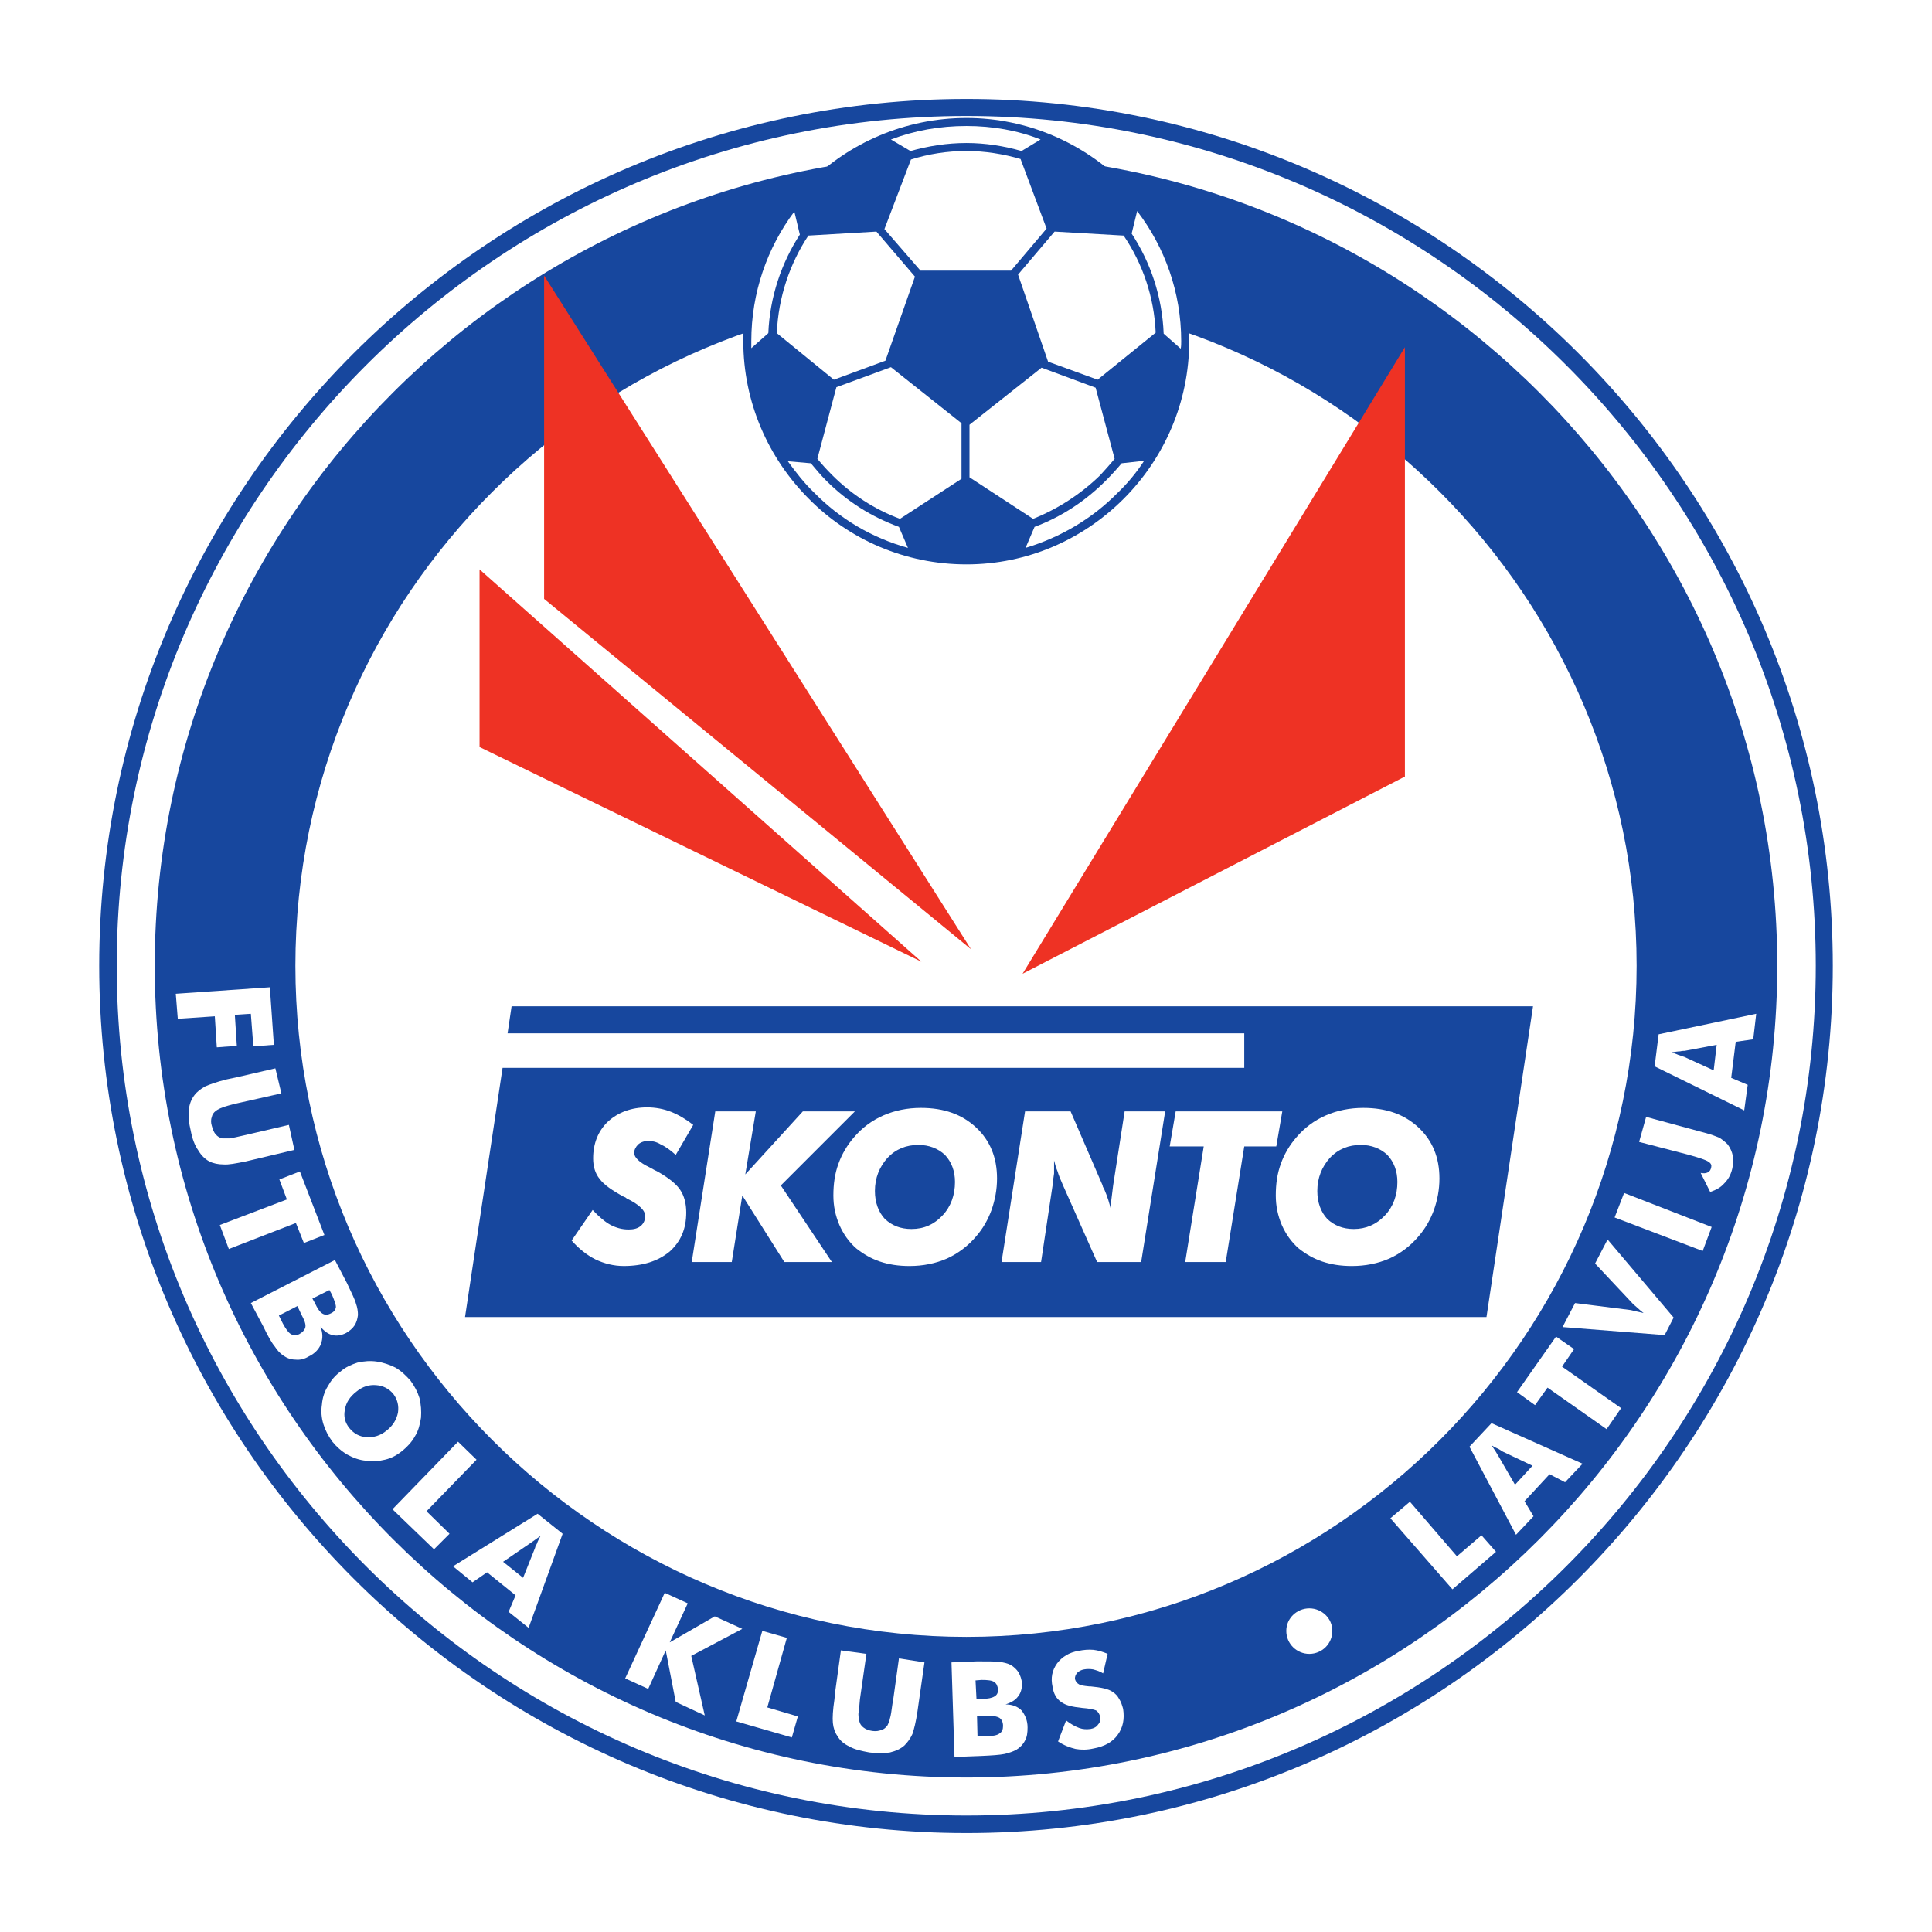
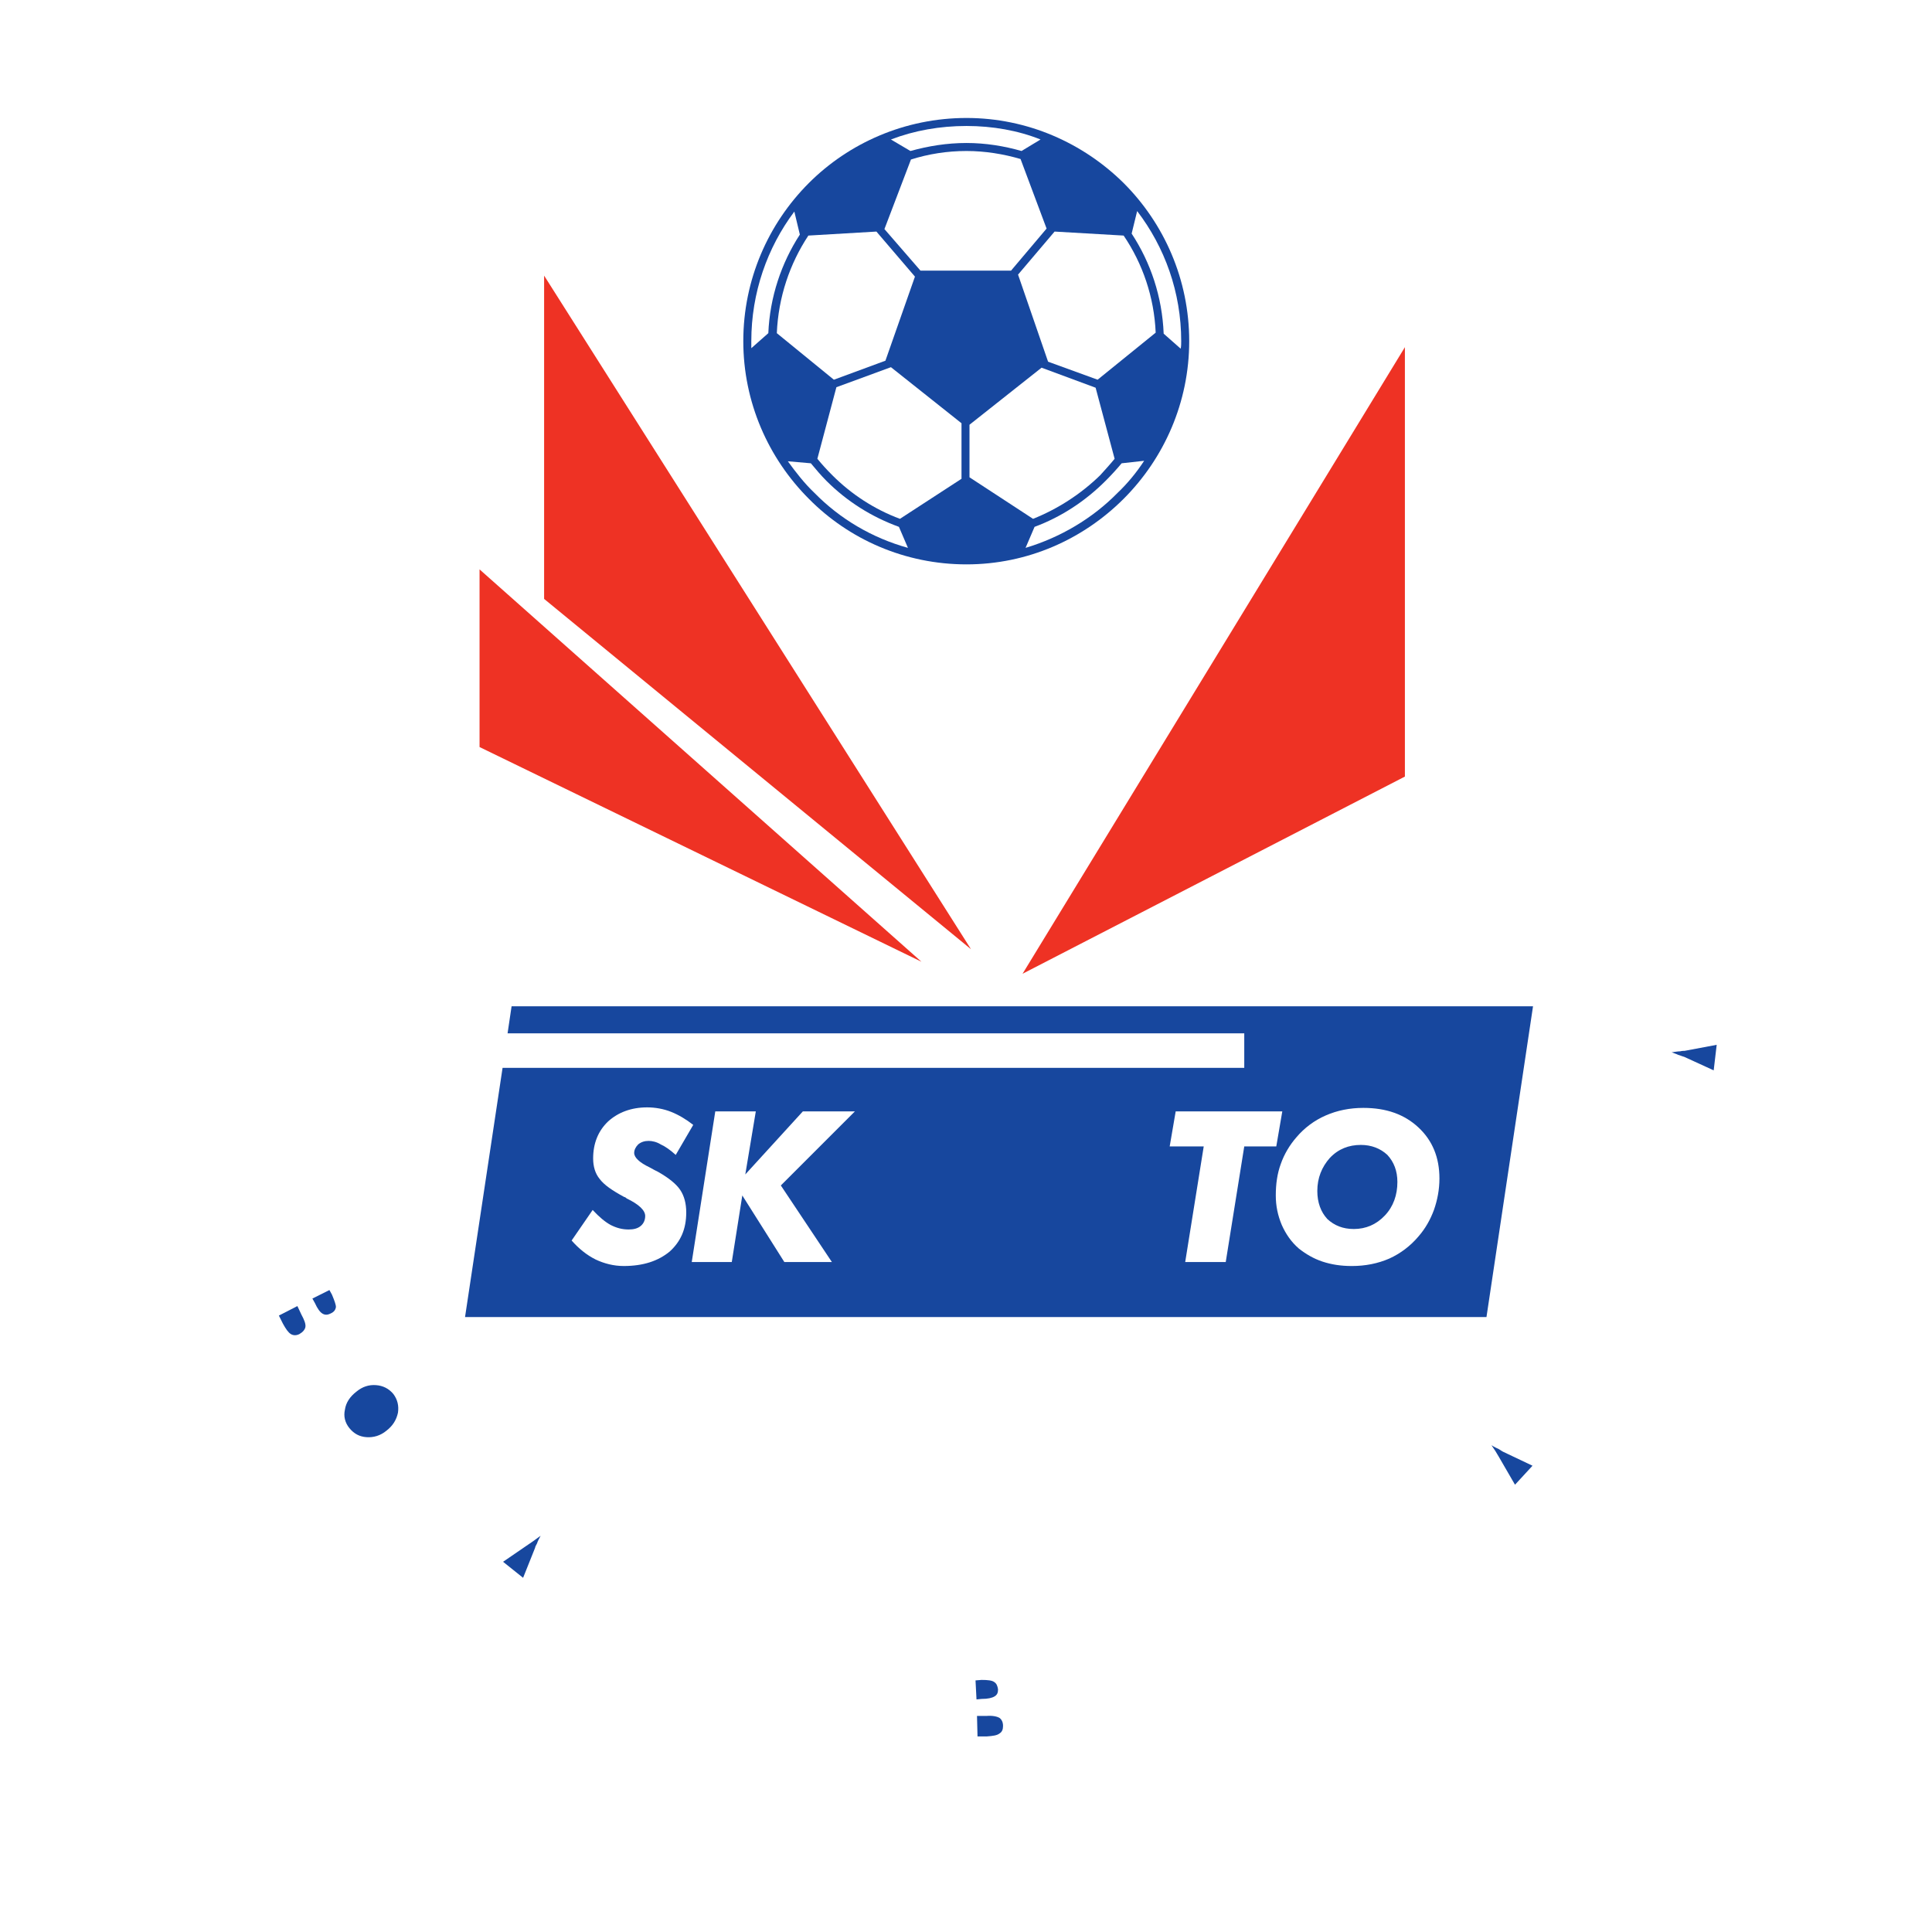
<svg xmlns="http://www.w3.org/2000/svg" version="1.0" id="Layer_1" x="0px" y="0px" width="192.756px" height="192.756px" viewBox="0 0 192.756 192.756" enable-background="new 0 0 192.756 192.756" xml:space="preserve">
  <g>
    <polygon fill-rule="evenodd" clip-rule="evenodd" fill="#FFFFFF" points="0,0 192.756,0 192.756,192.756 0,192.756 0,0  " />
-     <path fill-rule="evenodd" clip-rule="evenodd" fill="#17479E" d="M96.428,9.873c47.584,0,86.43,38.846,86.43,86.48   c0,47.685-38.846,86.53-86.43,86.53c-47.684,0-86.53-38.846-86.53-86.53C9.898,48.719,48.744,9.873,96.428,9.873L96.428,9.873z" />
-     <path fill-rule="evenodd" clip-rule="evenodd" fill="#FFFFFF" d="M96.428,11.57c46.635,0,84.732,38.098,84.732,84.783   c0,46.687-38.097,84.782-84.732,84.782c-46.736,0-84.783-38.096-84.783-84.782C11.646,49.667,49.692,11.57,96.428,11.57   L96.428,11.57z" />
-     <path fill-rule="evenodd" clip-rule="evenodd" fill="#17479E" d="M96.428,15.415c44.538,0,80.888,36.35,80.888,80.938   c0,44.589-36.351,80.989-80.888,80.989c-44.588,0-80.988-36.4-80.988-80.989C15.44,51.765,51.84,15.415,96.428,15.415   L96.428,15.415z" />
+     <path fill-rule="evenodd" clip-rule="evenodd" fill="#FFFFFF" d="M96.428,11.57c46.635,0,84.732,38.098,84.732,84.783   c0,46.687-38.097,84.782-84.732,84.782c-46.736,0-84.783-38.096-84.783-84.782L96.428,11.57z" />
    <path fill-rule="evenodd" clip-rule="evenodd" fill="#FFFFFF" d="M96.428,29.446c36.798,0,66.858,30.059,66.858,66.907   c0,36.899-30.06,66.958-66.858,66.958c-36.899,0-66.957-30.059-66.957-66.958C29.471,59.504,59.529,29.446,96.428,29.446   L96.428,29.446z" />
    <polygon fill-rule="evenodd" clip-rule="evenodd" fill="#EE3224" points="54.286,27.498 54.286,59.753 96.877,94.705    54.286,27.498  " />
    <polygon fill-rule="evenodd" clip-rule="evenodd" fill="#EE3224" points="47.845,56.808 47.845,74.533 91.934,95.953    47.845,56.808  " />
    <polygon fill-rule="evenodd" clip-rule="evenodd" fill="#EE3224" points="102.021,97.152 140.167,34.638 140.167,77.479    102.021,97.152  " />
    <polygon fill-rule="evenodd" clip-rule="evenodd" fill="#17479E" points="46.397,131.404 148.306,131.404 152.95,100.398    51.041,100.398 50.641,103.094 124.14,103.094 124.14,106.539 50.142,106.539 46.397,131.404  " />
    <path fill-rule="evenodd" clip-rule="evenodd" fill="#FFFFFF" d="M134.875,126.311c-1.099,0-2.047-0.148-2.946-0.447   c-0.898-0.301-1.647-0.75-2.347-1.299c-0.749-0.65-1.299-1.449-1.698-2.348c-0.398-0.947-0.598-1.896-0.598-2.945   c0-1.148,0.149-2.197,0.499-3.146c0.349-0.998,0.898-1.896,1.548-2.646c0.798-0.947,1.797-1.697,2.946-2.195   c1.147-0.5,2.396-0.75,3.744-0.75c2.297,0,4.095,0.648,5.492,1.947c1.398,1.299,2.098,2.996,2.098,5.094   c0,1.098-0.2,2.146-0.55,3.145c-0.35,0.949-0.85,1.848-1.548,2.646c-0.799,0.949-1.798,1.697-2.896,2.197   C137.472,126.062,136.223,126.311,134.875,126.311L134.875,126.311z" />
    <path fill-rule="evenodd" clip-rule="evenodd" fill="#17479E" d="M135.773,114.229c-1.198,0-2.246,0.398-3.096,1.299   c-0.799,0.898-1.248,1.996-1.248,3.295c0,1.148,0.35,2.096,0.998,2.797c0.699,0.648,1.548,0.998,2.646,0.998   c1.198,0,2.247-0.449,3.096-1.348c0.85-0.9,1.249-2.049,1.249-3.346c0-1.1-0.35-1.998-0.999-2.697   C137.722,114.578,136.822,114.229,135.773,114.229L135.773,114.229z" />
    <polygon fill-rule="evenodd" clip-rule="evenodd" fill="#FFFFFF" points="118.248,125.912 120.096,114.379 116.7,114.379    117.299,110.883 127.935,110.883 127.335,114.379 124.14,114.379 122.292,125.912 118.248,125.912  " />
-     <path fill-rule="evenodd" clip-rule="evenodd" fill="#FFFFFF" d="M99.923,125.912l2.347-15.029h4.544l3.196,7.391   c0,0.1,0.05,0.199,0.149,0.35c0.35,0.799,0.549,1.496,0.699,2.146v-0.4c0-0.25,0-0.598,0.05-0.898c0.05-0.35,0.1-0.75,0.149-1.197   l1.148-7.391h4.044l-2.396,15.029h-4.394l-3.396-7.639c-0.249-0.551-0.449-1.049-0.549-1.398c-0.15-0.35-0.25-0.699-0.35-1.1v0.449   c0,0.25,0,0.549,0,0.85c-0.05,0.301-0.1,0.699-0.15,1.199l-1.147,7.639H99.923L99.923,125.912z" />
-     <path fill-rule="evenodd" clip-rule="evenodd" fill="#FFFFFF" d="M90.736,126.311c-1.099,0-2.048-0.148-2.946-0.447   c-0.899-0.301-1.648-0.75-2.347-1.299c-0.749-0.65-1.298-1.449-1.697-2.348c-0.4-0.947-0.6-1.896-0.6-2.945   c0-1.148,0.15-2.197,0.5-3.146c0.35-0.998,0.899-1.896,1.548-2.646c0.799-0.947,1.798-1.697,2.946-2.195   c1.148-0.5,2.397-0.75,3.745-0.75c2.296,0,4.094,0.648,5.492,1.947c1.397,1.299,2.097,2.996,2.097,5.094   c0,1.098-0.199,2.146-0.549,3.145c-0.35,0.949-0.849,1.848-1.548,2.646c-0.799,0.949-1.798,1.697-2.896,2.197   C93.333,126.062,92.084,126.311,90.736,126.311L90.736,126.311z" />
    <path fill-rule="evenodd" clip-rule="evenodd" fill="#17479E" d="M91.635,114.229c-1.199,0-2.247,0.398-3.096,1.299   c-0.799,0.898-1.248,1.996-1.248,3.295c0,1.148,0.349,2.096,0.998,2.797c0.699,0.648,1.548,0.998,2.646,0.998   c1.249,0,2.248-0.449,3.096-1.348c0.849-0.9,1.248-2.049,1.248-3.346c0-1.1-0.35-1.998-0.998-2.697   C93.582,114.578,92.684,114.229,91.635,114.229L91.635,114.229z" />
    <polygon fill-rule="evenodd" clip-rule="evenodd" fill="#FFFFFF" points="69.016,125.912 71.363,110.883 75.407,110.883    74.358,117.174 80.101,110.883 85.294,110.883 77.904,118.273 82.997,125.912 78.253,125.912 74.06,119.271 73.01,125.912    69.016,125.912  " />
    <path fill-rule="evenodd" clip-rule="evenodd" fill="#FFFFFF" d="M59.13,120.719c0.648,0.699,1.248,1.199,1.797,1.498   c0.599,0.301,1.148,0.449,1.797,0.449c0.5,0,0.899-0.1,1.198-0.35c0.3-0.25,0.449-0.6,0.449-0.998c0-0.549-0.599-1.148-1.847-1.748   c-0.1-0.1-0.2-0.148-0.25-0.148c-1.199-0.65-1.997-1.199-2.447-1.799c-0.449-0.549-0.649-1.248-0.649-2.047   c0-1.498,0.499-2.746,1.498-3.695c0.998-0.898,2.296-1.398,3.895-1.398c0.799,0,1.647,0.15,2.396,0.451   c0.749,0.299,1.498,0.748,2.197,1.297l-1.747,2.996c-0.549-0.5-1.048-0.848-1.498-1.049c-0.399-0.248-0.849-0.35-1.198-0.35   c-0.4,0-0.75,0.102-1.049,0.35c-0.249,0.25-0.4,0.549-0.4,0.85c0,0.449,0.5,0.947,1.548,1.447c0.35,0.201,0.649,0.35,0.849,0.449   c1.049,0.6,1.798,1.199,2.197,1.797c0.399,0.6,0.6,1.35,0.6,2.248c0,1.648-0.549,2.896-1.648,3.895   c-1.148,0.949-2.646,1.447-4.593,1.447c-0.998,0-1.947-0.248-2.796-0.648c-0.899-0.449-1.697-1.098-2.397-1.896L59.13,120.719   L59.13,120.719z" />
    <polygon fill-rule="evenodd" clip-rule="evenodd" fill="#FFFFFF" points="174.021,110.783 165.083,106.389 165.482,103.193    175.219,101.146 174.92,103.691 173.172,103.943 172.723,107.537 174.37,108.236 174.021,110.783  " />
    <path fill-rule="evenodd" clip-rule="evenodd" fill="#FFFFFF" d="M163.535,113.93l0.698-2.498l5.893,1.598   c0.6,0.15,1.099,0.35,1.448,0.5c0.3,0.199,0.55,0.4,0.799,0.648c0.25,0.35,0.449,0.75,0.499,1.148c0.101,0.4,0.05,0.85-0.05,1.299   c-0.149,0.6-0.399,1.049-0.799,1.447c-0.35,0.4-0.799,0.648-1.397,0.85l-0.949-1.896c0.3,0.049,0.499,0.049,0.698-0.051   c0.2-0.1,0.3-0.25,0.351-0.5c0.05-0.199,0-0.398-0.25-0.549c-0.25-0.199-0.899-0.398-1.947-0.699L163.535,113.93L163.535,113.93z" />
    <polygon fill-rule="evenodd" clip-rule="evenodd" fill="#FFFFFF" points="169.877,124.812 161.089,121.467 162.037,119.021    170.775,122.416 169.877,124.812  " />
    <path fill-rule="evenodd" clip-rule="evenodd" fill="#FFFFFF" d="M166.081,133.203l-10.186-0.801l1.248-2.396l5.543,0.699   c0.05,0,0.2,0.051,0.399,0.1c0.249,0.051,0.499,0.1,0.898,0.199c-0.249-0.199-0.449-0.35-0.649-0.549   c-0.149-0.148-0.299-0.25-0.35-0.299l-3.845-4.094l1.249-2.398l6.591,7.789L166.081,133.203L166.081,133.203z" />
    <polygon fill-rule="evenodd" clip-rule="evenodd" fill="#FFFFFF" points="160.29,142.588 154.397,138.445 153.149,140.191    151.353,138.895 155.246,133.352 157.045,134.6 155.846,136.348 161.738,140.492 160.29,142.588  " />
    <polygon fill-rule="evenodd" clip-rule="evenodd" fill="#FFFFFF" points="151.252,153.125 146.608,144.336 148.806,141.99    157.893,146.035 156.146,147.883 154.598,147.082 152.102,149.779 153,151.277 151.252,153.125  " />
    <polygon fill-rule="evenodd" clip-rule="evenodd" fill="#FFFFFF" points="144.911,158.566 138.719,151.477 140.667,149.828    145.36,155.271 147.807,153.174 149.255,154.822 144.911,158.566  " />
    <path fill-rule="evenodd" clip-rule="evenodd" fill="#FFFFFF" d="M106.365,171.648c0.448,0.35,0.897,0.6,1.298,0.75   c0.398,0.148,0.749,0.148,1.147,0.1c0.3-0.051,0.6-0.199,0.749-0.449c0.2-0.201,0.25-0.451,0.2-0.75s-0.2-0.5-0.4-0.648   c-0.249-0.1-0.698-0.199-1.397-0.25c-0.948-0.1-1.647-0.25-2.097-0.6c-0.45-0.299-0.749-0.799-0.85-1.498   c-0.199-0.898-0.05-1.646,0.45-2.346c0.499-0.648,1.198-1.1,2.146-1.248c0.499-0.102,0.999-0.15,1.498-0.102   c0.449,0.051,0.949,0.201,1.398,0.4l-0.449,1.947c-0.3-0.199-0.649-0.299-0.999-0.398c-0.3-0.051-0.6-0.051-0.898,0   c-0.3,0.049-0.55,0.199-0.699,0.35c-0.149,0.199-0.25,0.398-0.2,0.648c0.051,0.199,0.2,0.398,0.4,0.498   c0.149,0.102,0.499,0.15,0.998,0.201c0.05,0,0.1,0,0.149,0c1.05,0.1,1.798,0.248,2.197,0.549c0.25,0.15,0.499,0.398,0.649,0.699   c0.199,0.299,0.3,0.648,0.399,0.998c0.149,0.998,0,1.848-0.55,2.596c-0.499,0.699-1.298,1.15-2.396,1.35   c-0.649,0.148-1.248,0.148-1.797,0.049c-0.6-0.148-1.148-0.35-1.748-0.748L106.365,171.648L106.365,171.648z" />
    <path fill-rule="evenodd" clip-rule="evenodd" fill="#FFFFFF" d="M95.229,175.293l-0.299-9.436l2.546-0.102   c1.048,0,1.798,0,2.247,0.051c0.399,0.051,0.799,0.15,1.099,0.299c0.35,0.201,0.6,0.451,0.799,0.75   c0.199,0.35,0.299,0.699,0.35,1.098c0,0.549-0.15,1-0.399,1.299c-0.25,0.35-0.649,0.6-1.249,0.799c0.649,0,1.198,0.199,1.598,0.6   c0.35,0.449,0.6,0.998,0.6,1.697c0,0.5-0.05,0.949-0.25,1.299c-0.199,0.398-0.499,0.699-0.898,0.947   c-0.299,0.15-0.698,0.301-1.148,0.4c-0.499,0.1-1.248,0.15-2.347,0.199L95.229,175.293L95.229,175.293z" />
    <path fill-rule="evenodd" clip-rule="evenodd" fill="#FFFFFF" d="M83.896,164.658l2.546,0.35l-0.649,4.543   c-0.05,0.699-0.1,1.148-0.15,1.449c0,0.299,0.05,0.549,0.1,0.748c0.05,0.25,0.2,0.449,0.399,0.6c0.25,0.199,0.55,0.299,0.899,0.35   c0.35,0.049,0.649,0,0.899-0.1c0.25-0.051,0.45-0.25,0.599-0.451c0.1-0.199,0.2-0.398,0.249-0.697   c0.101-0.299,0.151-0.75,0.25-1.449l0.101-0.598l0.549-3.945l2.546,0.4l-0.699,4.893c-0.15,1.049-0.35,1.797-0.5,2.246   c-0.199,0.449-0.499,0.85-0.799,1.148c-0.399,0.35-0.849,0.549-1.448,0.699c-0.599,0.1-1.248,0.1-2.046,0   c-0.799-0.15-1.498-0.299-1.997-0.598c-0.55-0.252-0.949-0.6-1.199-1.049c-0.25-0.35-0.4-0.799-0.45-1.299   c-0.049-0.5,0-1.299,0.15-2.297l0.099-0.949L83.896,164.658L83.896,164.658z" />
    <polygon fill-rule="evenodd" clip-rule="evenodd" fill="#FFFFFF" points="73.46,171.748 76.056,162.711 78.503,163.41    76.555,170.35 79.602,171.25 79.003,173.346 73.46,171.748  " />
    <polygon fill-rule="evenodd" clip-rule="evenodd" fill="#FFFFFF" points="62.375,167.455 66.32,158.916 68.616,159.965    66.819,163.859 71.313,161.264 74.06,162.512 68.966,165.207 70.314,171.15 67.418,169.801 66.42,164.658 64.672,168.502    62.375,167.455  " />
    <polygon fill-rule="evenodd" clip-rule="evenodd" fill="#FFFFFF" points="45.199,156.27 53.637,151.027 56.134,153.025    52.739,162.41 50.742,160.814 51.44,159.166 48.594,156.869 47.146,157.867 45.199,156.27  " />
    <path fill-rule="evenodd" clip-rule="evenodd" fill="#17479E" d="M50.192,155.82l1.997,1.598l1.198-2.996   c0-0.1,0.1-0.25,0.199-0.449c0.05-0.199,0.2-0.449,0.35-0.748c-0.2,0.15-0.4,0.299-0.549,0.398c-0.2,0.15-0.35,0.25-0.5,0.35   L50.192,155.82L50.192,155.82z" />
    <polygon fill-rule="evenodd" clip-rule="evenodd" fill="#FFFFFF" points="39.157,150.578 45.698,143.838 47.546,145.635    42.552,150.777 44.85,153.025 43.302,154.572 39.157,150.578  " />
-     <path fill-rule="evenodd" clip-rule="evenodd" fill="#FFFFFF" d="M40.156,144.736c-0.549,0.449-1.099,0.748-1.747,0.898   c-0.6,0.15-1.249,0.199-1.898,0.1c-0.649-0.049-1.298-0.299-1.848-0.6c-0.598-0.35-1.098-0.799-1.498-1.297   c-0.399-0.549-0.699-1.1-0.899-1.748c-0.2-0.648-0.249-1.299-0.149-1.947c0.05-0.65,0.25-1.299,0.599-1.848   c0.299-0.549,0.699-1.049,1.248-1.447c0.499-0.451,1.099-0.699,1.698-0.898c0.649-0.15,1.298-0.201,1.947-0.102   c0.649,0.102,1.248,0.301,1.848,0.6c0.599,0.35,1.048,0.799,1.498,1.299c0.399,0.549,0.699,1.098,0.898,1.746   c0.15,0.65,0.2,1.299,0.15,1.949c-0.1,0.648-0.25,1.297-0.599,1.848C41.104,143.838,40.656,144.336,40.156,144.736L40.156,144.736z   " />
    <path fill-rule="evenodd" clip-rule="evenodd" fill="#FFFFFF" d="M25.027,130.006l8.388-4.293l1.199,2.297   c0.449,0.947,0.798,1.646,0.899,2.047c0.149,0.398,0.2,0.799,0.2,1.148c-0.05,0.398-0.15,0.748-0.35,1.049   c-0.2,0.299-0.5,0.549-0.849,0.748c-0.499,0.25-0.949,0.299-1.348,0.201c-0.399-0.102-0.799-0.352-1.198-0.85   c0.25,0.648,0.25,1.197,0.05,1.748c-0.2,0.498-0.6,0.947-1.248,1.248c-0.4,0.248-0.85,0.35-1.298,0.299   c-0.45,0-0.85-0.15-1.199-0.4c-0.299-0.199-0.6-0.498-0.849-0.898c-0.3-0.35-0.699-1.049-1.148-1.996L25.027,130.006   L25.027,130.006z" />
    <path fill-rule="evenodd" clip-rule="evenodd" fill="#17479E" d="M31.168,129.557l0.25,0.449c0.25,0.551,0.499,0.898,0.749,1.049   s0.5,0.15,0.799,0c0.35-0.15,0.499-0.35,0.549-0.648c0-0.25-0.151-0.65-0.399-1.248l-0.25-0.449L31.168,129.557L31.168,129.557z" />
    <polygon fill-rule="evenodd" clip-rule="evenodd" fill="#FFFFFF" points="21.932,122.217 28.622,119.67 27.873,117.674    29.92,116.875 32.367,123.215 30.319,124.016 29.521,122.018 22.83,124.613 21.932,122.217  " />
    <path fill-rule="evenodd" clip-rule="evenodd" fill="#FFFFFF" d="M27.474,106.588l0.599,2.498l-4.443,0.998   c-0.649,0.15-1.148,0.299-1.398,0.398c-0.299,0.102-0.5,0.201-0.699,0.35c-0.2,0.15-0.35,0.35-0.4,0.6c-0.1,0.25-0.1,0.6,0,0.898   c0.1,0.35,0.2,0.65,0.4,0.85c0.149,0.199,0.399,0.35,0.648,0.398c0.2,0,0.45,0,0.749,0c0.3-0.049,0.749-0.148,1.398-0.299   l0.649-0.15l3.845-0.898l0.549,2.496l-4.843,1.148c-0.999,0.201-1.748,0.35-2.247,0.301c-0.5,0-0.999-0.1-1.398-0.301   c-0.45-0.248-0.799-0.598-1.099-1.098c-0.349-0.498-0.599-1.148-0.749-1.947c-0.199-0.799-0.25-1.447-0.199-2.047   c0.049-0.6,0.249-1.1,0.549-1.498c0.249-0.35,0.648-0.65,1.098-0.898c0.449-0.199,1.148-0.449,2.147-0.699l0.949-0.199   L27.474,106.588L27.474,106.588z" />
    <polygon fill-rule="evenodd" clip-rule="evenodd" fill="#FFFFFF" points="17.538,99.148 26.923,98.5 27.324,104.242    25.276,104.391 25.027,101.146 23.43,101.246 23.629,104.342 21.631,104.492 21.432,101.396 17.738,101.645 17.538,99.148  " />
    <path fill-rule="evenodd" clip-rule="evenodd" fill="#FFFFFF" d="M130.631,160.465c1.248,0,2.297,0.998,2.297,2.246   c0,1.299-1.049,2.297-2.297,2.297s-2.297-0.998-2.297-2.297C128.334,161.463,129.383,160.465,130.631,160.465L130.631,160.465z" />
    <path fill-rule="evenodd" clip-rule="evenodd" fill="#17479E" d="M96.428,11.77c6.091,0,11.633,2.497,15.677,6.491   c4.045,4.044,6.542,9.636,6.542,15.778c0,6.091-2.497,11.684-6.542,15.728c-4.044,4.044-9.586,6.541-15.677,6.541   c-6.142,0-11.734-2.496-15.728-6.541c-4.044-4.044-6.541-9.637-6.541-15.728c0-6.142,2.497-11.734,6.541-15.778   C84.694,14.267,90.286,11.77,96.428,11.77L96.428,11.77z" />
    <path fill-rule="evenodd" clip-rule="evenodd" fill="#17479E" d="M34.863,142.488c0.45,0.551,0.999,0.85,1.698,0.898   c0.699,0.051,1.398-0.148,1.997-0.648c0.649-0.498,0.999-1.098,1.148-1.797c0.1-0.699-0.05-1.299-0.45-1.848   c-0.448-0.549-1.048-0.85-1.747-0.898c-0.699-0.051-1.349,0.15-1.948,0.648c-0.649,0.5-1.048,1.1-1.148,1.799   C34.264,141.291,34.414,141.939,34.863,142.488L34.863,142.488z" />
    <path fill-rule="evenodd" clip-rule="evenodd" fill="#17479E" d="M27.823,131.254l0.399,0.799c0.3,0.551,0.549,0.9,0.799,1.049   c0.25,0.15,0.549,0.15,0.848,0c0.35-0.199,0.55-0.449,0.6-0.699c0.05-0.299-0.1-0.697-0.399-1.248l-0.399-0.848L27.823,131.254   L27.823,131.254z" />
    <path fill-rule="evenodd" clip-rule="evenodd" fill="#17479E" d="M97.526,173.246h0.898c0.649-0.049,1.049-0.1,1.299-0.299   c0.25-0.15,0.35-0.4,0.35-0.75c0-0.398-0.15-0.648-0.35-0.799c-0.25-0.148-0.699-0.248-1.299-0.199h-0.948L97.526,173.246   L97.526,173.246z" />
    <path fill-rule="evenodd" clip-rule="evenodd" fill="#17479E" d="M97.426,169.551l0.5-0.049c0.649,0,1.049-0.1,1.298-0.25   c0.25-0.15,0.351-0.35,0.351-0.699c-0.051-0.35-0.15-0.6-0.4-0.748c-0.199-0.15-0.649-0.199-1.248-0.199l-0.599,0.049   L97.426,169.551L97.426,169.551z" />
    <path fill-rule="evenodd" clip-rule="evenodd" fill="#17479E" d="M170.975,106.789l0.3-2.547l-3.195,0.6c-0.1,0-0.25,0-0.45,0.049   c-0.199,0-0.499,0.051-0.849,0.1c0.25,0.102,0.45,0.15,0.649,0.25c0.199,0.051,0.399,0.15,0.6,0.199L170.975,106.789   L170.975,106.789z" />
    <path fill-rule="evenodd" clip-rule="evenodd" fill="#17479E" d="M151.152,148.131l1.747-1.896l-2.945-1.398   c-0.1-0.051-0.249-0.15-0.399-0.25c-0.199-0.1-0.449-0.199-0.749-0.398c0.149,0.199,0.25,0.398,0.399,0.598   c0.1,0.15,0.199,0.35,0.3,0.5L151.152,148.131L151.152,148.131z" />
    <path fill-rule="evenodd" clip-rule="evenodd" fill="#FFFFFF" d="M117.798,34.789c0.051-0.25,0.051-0.5,0.051-0.749   c0-4.894-1.647-9.387-4.395-12.982l-0.549,2.247c1.897,2.896,3.046,6.291,3.195,9.986L117.798,34.789L117.798,34.789z" />
    <path fill-rule="evenodd" clip-rule="evenodd" fill="#FFFFFF" d="M102.32,54.661c3.495-1.048,6.69-2.946,9.187-5.493   c0.999-0.949,1.897-2.046,2.646-3.195l-2.246,0.249c-0.5,0.599-1.049,1.199-1.6,1.748c-1.996,1.998-4.393,3.595-7.089,4.594   L102.32,54.661L102.32,54.661z" />
    <path fill-rule="evenodd" clip-rule="evenodd" fill="#FFFFFF" d="M78.603,46.022c0.799,1.1,1.648,2.197,2.646,3.146   c2.546,2.597,5.742,4.494,9.337,5.493l-0.899-2.097c-2.746-0.999-5.193-2.547-7.239-4.594c-0.55-0.549-1.049-1.148-1.549-1.748   L78.603,46.022L78.603,46.022z" />
    <path fill-rule="evenodd" clip-rule="evenodd" fill="#FFFFFF" d="M79.251,21.107c-2.696,3.595-4.293,8.089-4.293,12.933   c0,0.249,0,0.499,0,0.699l1.698-1.499c0.149-3.595,1.298-6.99,3.145-9.836L79.251,21.107L79.251,21.107z" />
    <path fill-rule="evenodd" clip-rule="evenodd" fill="#FFFFFF" d="M96.428,12.569c-2.647,0-5.193,0.449-7.54,1.348l1.947,1.148   c1.798-0.499,3.645-0.799,5.592-0.799c1.898,0,3.745,0.3,5.492,0.799l1.897-1.148C101.571,13.018,99.024,12.569,96.428,12.569   L96.428,12.569z" />
    <path fill-rule="evenodd" clip-rule="evenodd" fill="#FFFFFF" d="M115.302,33.19c-0.149-3.544-1.298-6.89-3.196-9.687l-6.89-0.399   l-3.645,4.294l2.996,8.688l4.942,1.797L115.302,33.19L115.302,33.19z" />
    <path fill-rule="evenodd" clip-rule="evenodd" fill="#FFFFFF" d="M103.069,51.765c2.496-0.999,4.793-2.497,6.69-4.344   c0.5-0.549,0.999-1.099,1.447-1.648l-1.896-7.09l-5.393-1.998l-7.191,5.692v5.243L103.069,51.765L103.069,51.765z" />
    <path fill-rule="evenodd" clip-rule="evenodd" fill="#FFFFFF" d="M81.549,45.772c0.449,0.55,0.948,1.1,1.498,1.648   c1.897,1.897,4.194,3.395,6.74,4.344l6.142-3.995v-5.542l-7.04-5.593l-5.442,1.998L81.549,45.772L81.549,45.772z" />
    <path fill-rule="evenodd" clip-rule="evenodd" fill="#FFFFFF" d="M80.65,23.503c-1.848,2.797-2.996,6.142-3.146,9.737l5.692,4.644   l5.143-1.897l2.946-8.389l-3.845-4.494L80.65,23.503L80.65,23.503z" />
    <path fill-rule="evenodd" clip-rule="evenodd" fill="#FFFFFF" d="M96.428,15.065c-1.948,0-3.794,0.299-5.542,0.849l-2.646,6.941   l3.595,4.144h9.038l3.545-4.194l-2.597-6.94C100.123,15.365,98.275,15.065,96.428,15.065L96.428,15.065z" />
  </g>
</svg>